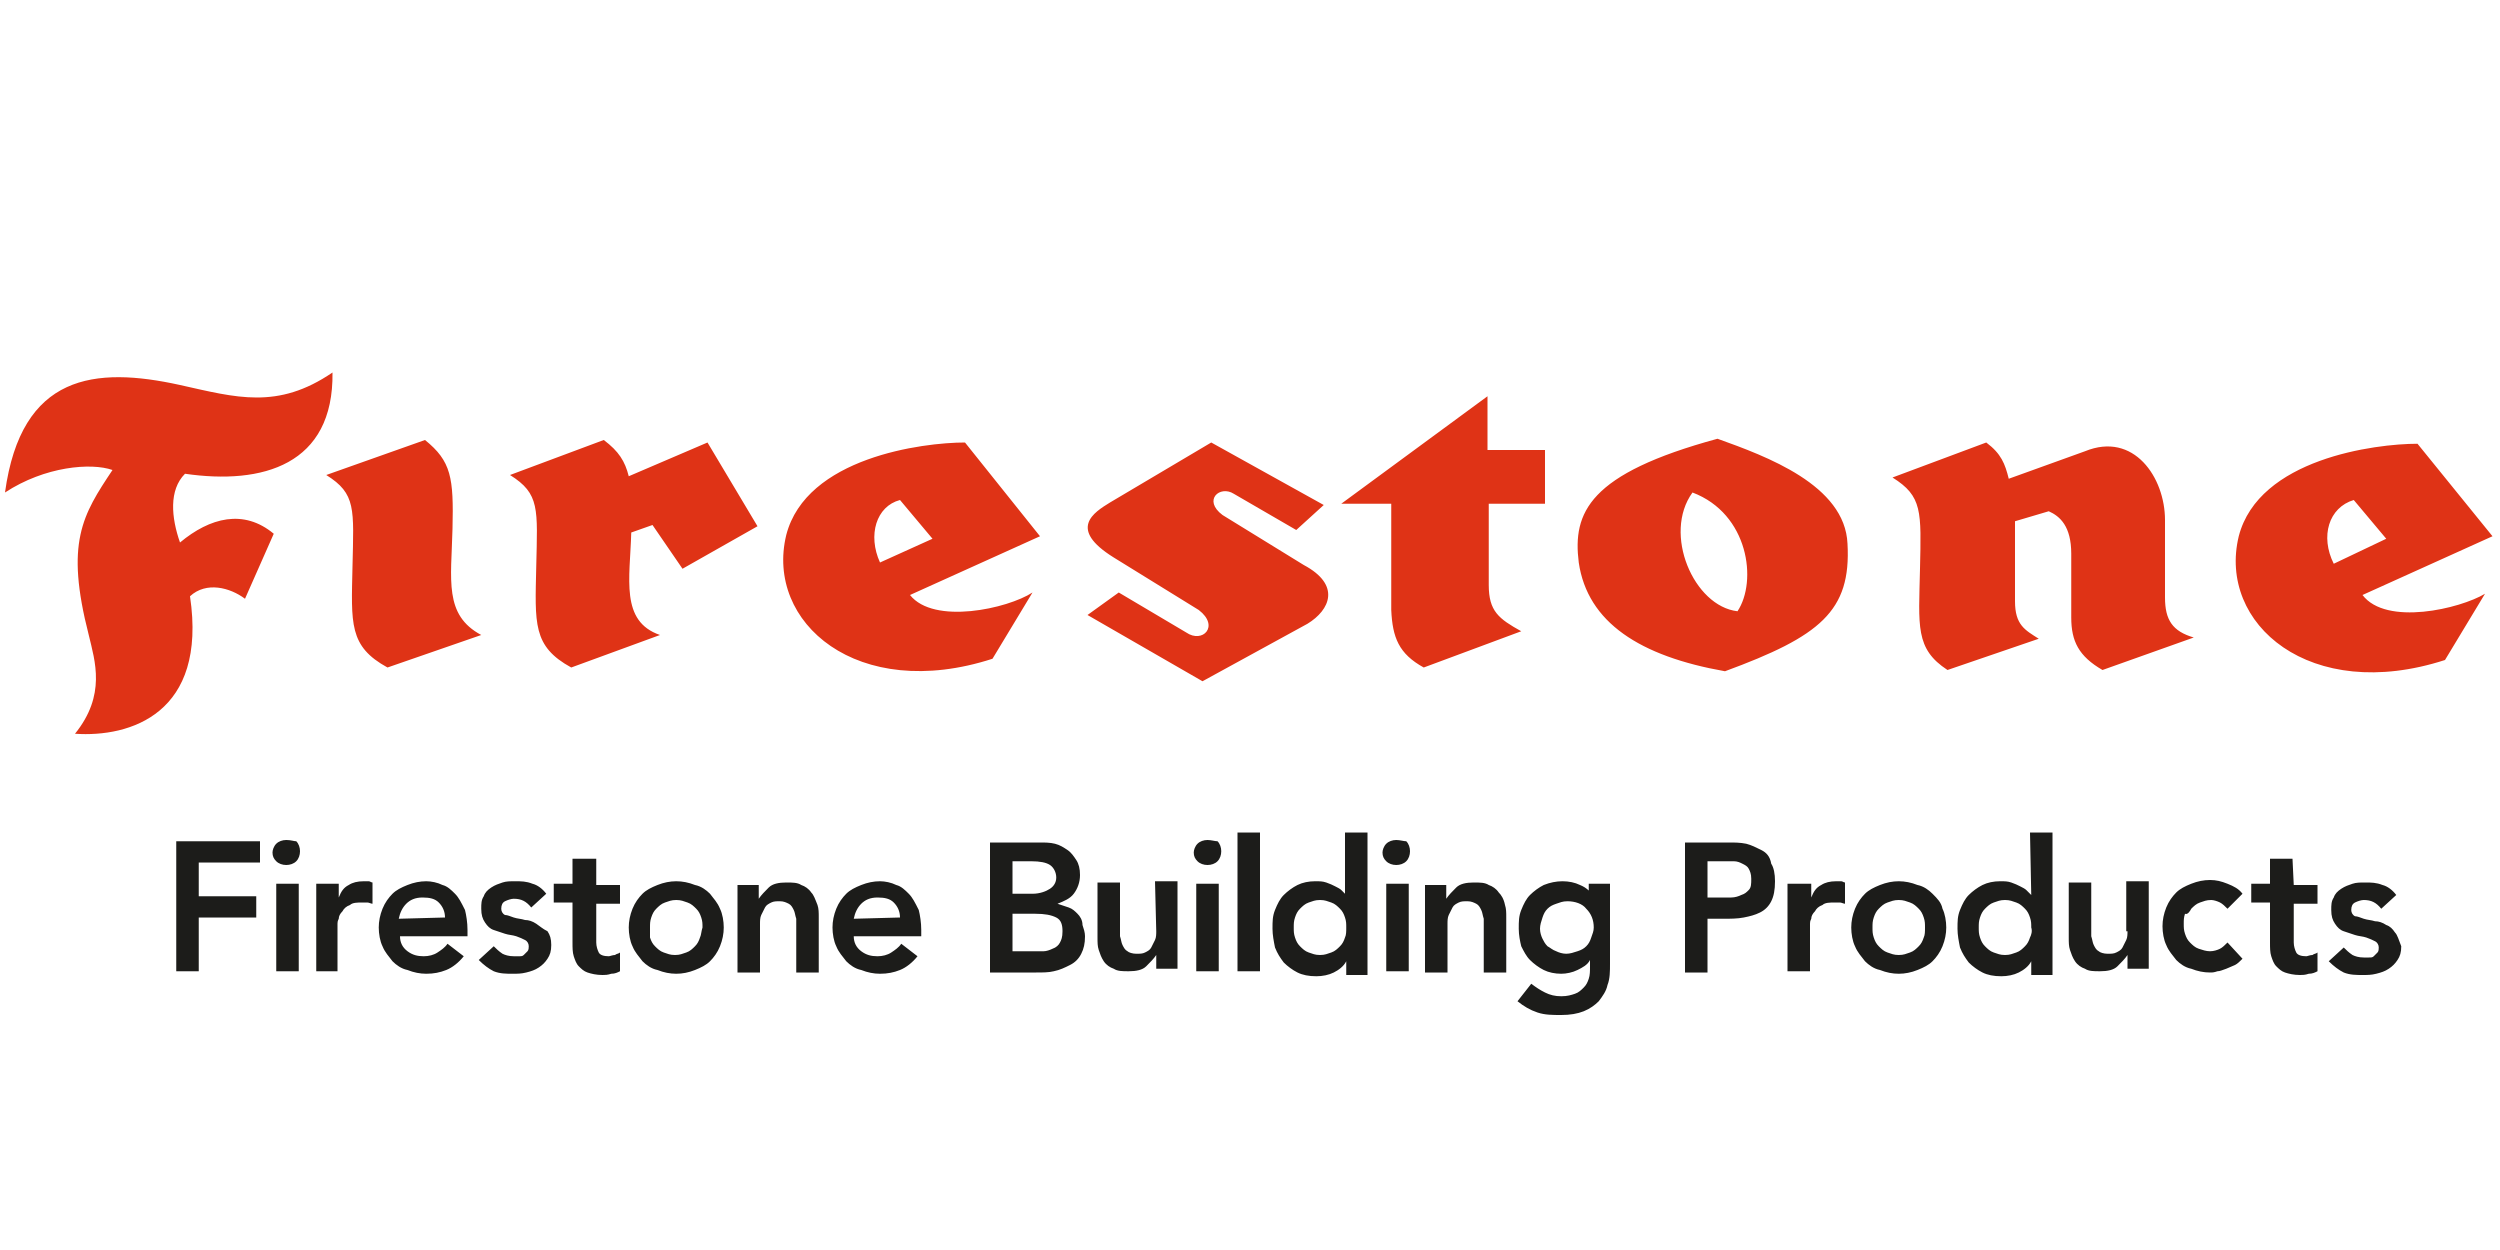
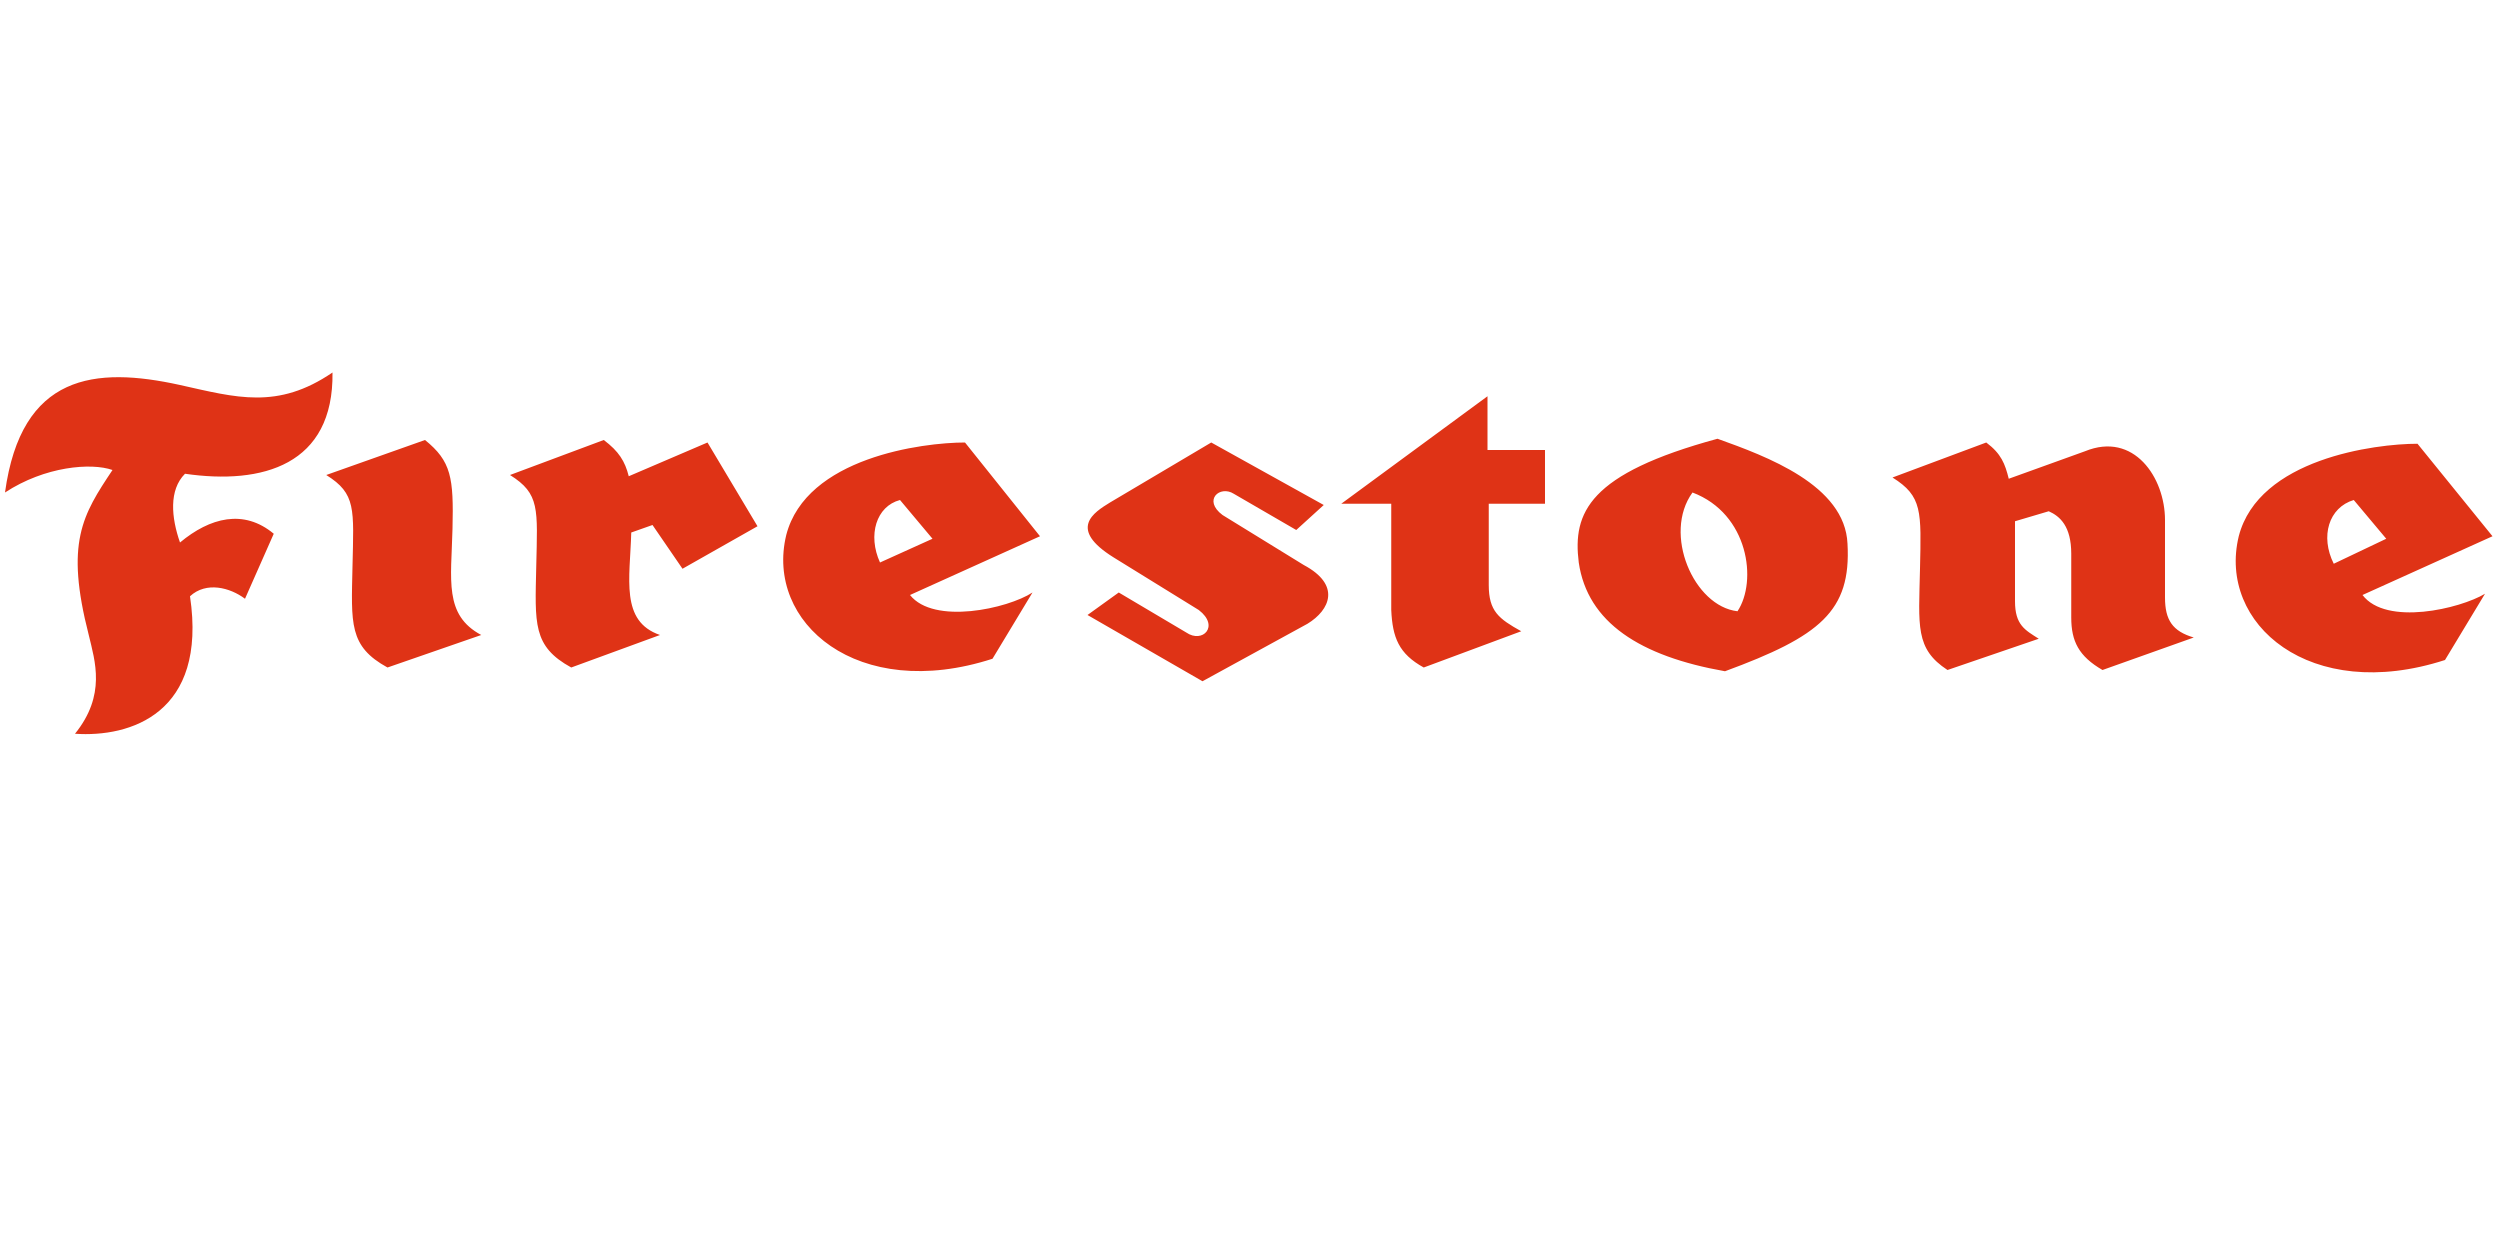
<svg xmlns="http://www.w3.org/2000/svg" version="1.1" id="Layer_1" x="0px" y="0px" viewBox="0 0 200 100" style="enable-background:new 0 0 200 100;" xml:space="preserve">
  <style type="text/css">
	.st0{fill:#1C1C1A;}
	.st1{fill:#DF3316;}
</style>
  <g>
-     <path class="st0" d="M14.1,77.7h1.8v-4.3h4.6v-1.7h-4.6V69h4.9v-1.7h-6.7C14.1,67.3,14.1,77.7,14.1,77.7z M22.1,77.7h1.8v-7h-1.8   V77.7z M22.9,67.2c-0.3,0-0.6,0.1-0.8,0.3c-0.2,0.2-0.3,0.5-0.3,0.7c0,0.3,0.1,0.5,0.3,0.7c0.2,0.2,0.5,0.3,0.8,0.3   s0.6-0.1,0.8-0.3c0.2-0.2,0.3-0.5,0.3-0.8s-0.1-0.6-0.3-0.8C23.5,67.3,23.3,67.2,22.9,67.2z M29.1,70.5c-0.5,0-0.9,0.1-1.2,0.3   c-0.4,0.2-0.6,0.5-0.8,1l0,0v-1.1h-1.8v7H27v-3.8c0-0.1,0-0.2,0.1-0.4c0-0.2,0.1-0.4,0.3-0.6c0.1-0.2,0.3-0.4,0.6-0.5   c0.2-0.2,0.6-0.2,1-0.2c0.1,0,0.3,0,0.4,0s0.3,0.1,0.4,0.1v-1.7c-0.1,0-0.2-0.1-0.3-0.1C29.3,70.5,29.2,70.5,29.1,70.5z M36.4,71.5   c-0.3-0.3-0.6-0.6-1-0.7c-0.4-0.2-0.9-0.3-1.3-0.3c-0.5,0-1,0.1-1.5,0.3c-0.5,0.2-0.9,0.4-1.2,0.7c-0.3,0.3-0.6,0.7-0.8,1.2   c-0.2,0.5-0.3,1-0.3,1.5s0.1,1.1,0.3,1.5c0.2,0.5,0.5,0.8,0.8,1.2c0.3,0.3,0.7,0.6,1.2,0.7c0.5,0.2,1,0.3,1.5,0.3   c0.6,0,1.1-0.1,1.6-0.3c0.5-0.2,1-0.6,1.4-1.1l-1.3-1c-0.2,0.3-0.5,0.5-0.8,0.7s-0.7,0.3-1.1,0.3c-0.5,0-0.9-0.1-1.3-0.4   c-0.4-0.3-0.6-0.7-0.6-1.2h5.4v-0.5c0-0.6-0.1-1.2-0.2-1.6C36.9,72.2,36.7,71.8,36.4,71.5z M31.9,73.5c0.1-0.5,0.3-0.9,0.6-1.2   c0.3-0.3,0.7-0.5,1.3-0.5s1,0.1,1.3,0.4s0.5,0.7,0.5,1.2L31.9,73.5L31.9,73.5z M42.9,73.9c-0.3-0.2-0.6-0.3-0.9-0.3   c-0.3-0.1-0.6-0.1-0.9-0.2c-0.3-0.1-0.5-0.2-0.7-0.2c-0.2-0.1-0.3-0.3-0.3-0.5c0-0.3,0.1-0.5,0.3-0.6s0.5-0.2,0.7-0.2   c0.6,0,1,0.2,1.4,0.7l1.2-1.1c-0.3-0.4-0.7-0.7-1.1-0.8c-0.5-0.2-0.9-0.2-1.4-0.2c-0.4,0-0.7,0-1,0.1s-0.6,0.2-0.9,0.4   c-0.3,0.2-0.5,0.4-0.6,0.7c-0.2,0.3-0.2,0.6-0.2,1c0,0.5,0.1,0.8,0.3,1.1c0.2,0.3,0.4,0.5,0.7,0.6s0.6,0.2,0.9,0.3   c0.3,0.1,0.6,0.1,0.9,0.2c0.3,0.1,0.5,0.2,0.7,0.3c0.2,0.1,0.3,0.3,0.3,0.5c0,0.1,0,0.3-0.1,0.4s-0.2,0.2-0.3,0.3   c-0.1,0.1-0.2,0.1-0.4,0.1c-0.1,0-0.3,0-0.4,0c-0.4,0-0.7-0.1-0.9-0.2c-0.3-0.2-0.5-0.4-0.7-0.6l-1.2,1.1c0.4,0.4,0.8,0.7,1.2,0.9   c0.5,0.2,1,0.2,1.5,0.2c0.4,0,0.7,0,1.1-0.1c0.4-0.1,0.7-0.2,1-0.4c0.3-0.2,0.5-0.4,0.7-0.7c0.2-0.3,0.3-0.6,0.3-1.1   s-0.1-0.8-0.3-1.1C43.4,74.3,43.2,74.1,42.9,73.9z M47.6,68.7h-1.8v2h-1.5v1.5h1.5v3.2c0,0.4,0,0.8,0.1,1.1   c0.1,0.3,0.2,0.6,0.4,0.8c0.2,0.2,0.4,0.4,0.7,0.5s0.7,0.2,1.2,0.2c0.2,0,0.4,0,0.7-0.1c0.3,0,0.5-0.1,0.7-0.2v-1.5   c-0.1,0.1-0.3,0.1-0.4,0.2c-0.2,0-0.4,0.1-0.5,0.1c-0.4,0-0.7-0.1-0.8-0.3c-0.1-0.2-0.2-0.5-0.2-0.8v-3.1h1.9v-1.5h-1.9v-2.1H47.6z    M56.8,71.5c-0.3-0.3-0.7-0.6-1.2-0.7c-0.5-0.2-1-0.3-1.5-0.3s-1,0.1-1.5,0.3c-0.5,0.2-0.9,0.4-1.2,0.7c-0.3,0.3-0.6,0.7-0.8,1.2   s-0.3,1-0.3,1.5s0.1,1.1,0.3,1.5c0.2,0.5,0.5,0.8,0.8,1.2c0.3,0.3,0.7,0.6,1.2,0.7c0.5,0.2,1,0.3,1.5,0.3s1-0.1,1.5-0.3   c0.5-0.2,0.9-0.4,1.2-0.7c0.3-0.3,0.6-0.7,0.8-1.2s0.3-1,0.3-1.5s-0.1-1.1-0.3-1.5C57.4,72.2,57.1,71.9,56.8,71.5z M56,75   c-0.1,0.3-0.2,0.5-0.4,0.7s-0.4,0.4-0.7,0.5s-0.5,0.2-0.9,0.2s-0.6-0.1-0.9-0.2c-0.3-0.1-0.5-0.3-0.7-0.5S52.1,75.3,52,75   c0-0.2,0-0.5,0-0.8c0-0.3,0-0.5,0.1-0.8s0.2-0.5,0.4-0.7s0.4-0.4,0.7-0.5s0.5-0.2,0.9-0.2s0.6,0.1,0.9,0.2c0.3,0.1,0.5,0.3,0.7,0.5   s0.3,0.4,0.4,0.7c0.1,0.3,0.1,0.5,0.1,0.8C56.1,74.5,56.1,74.8,56,75z M64.9,71.4c-0.2-0.3-0.5-0.5-0.8-0.6   c-0.3-0.2-0.7-0.2-1.2-0.2c-0.6,0-1.1,0.1-1.4,0.4c-0.3,0.3-0.6,0.6-0.8,0.9l0,0v-1.1H59v7h1.8v-3.9c0-0.2,0-0.5,0.1-0.7   s0.2-0.4,0.3-0.6s0.3-0.3,0.5-0.4s0.4-0.1,0.7-0.1s0.5,0.1,0.7,0.2s0.3,0.3,0.4,0.5c0.1,0.2,0.1,0.4,0.2,0.7c0,0.2,0,0.5,0,0.7v3.6   h1.8v-4.4c0-0.4,0-0.7-0.1-1C65.2,71.9,65.1,71.6,64.9,71.4z M72.7,71.5c-0.3-0.3-0.6-0.6-1-0.7c-0.4-0.2-0.9-0.3-1.3-0.3   c-0.5,0-1,0.1-1.5,0.3c-0.5,0.2-0.9,0.4-1.2,0.7c-0.3,0.3-0.6,0.7-0.8,1.2c-0.2,0.5-0.3,1-0.3,1.5s0.1,1.1,0.3,1.5   c0.2,0.5,0.5,0.8,0.8,1.2c0.3,0.3,0.7,0.6,1.2,0.7c0.5,0.2,1,0.3,1.5,0.3c0.6,0,1.1-0.1,1.6-0.3c0.5-0.2,1-0.6,1.4-1.1l-1.3-1   c-0.2,0.3-0.5,0.5-0.8,0.7s-0.7,0.3-1.1,0.3c-0.5,0-0.9-0.1-1.3-0.4s-0.6-0.7-0.6-1.2h5.4v-0.5c0-0.6-0.1-1.2-0.2-1.6   C73.2,72.2,73,71.8,72.7,71.5z M68.3,73.5c0.1-0.5,0.3-0.9,0.6-1.2c0.3-0.3,0.7-0.5,1.3-0.5c0.6,0,1,0.1,1.3,0.4s0.5,0.7,0.5,1.2   L68.3,73.5L68.3,73.5z M86.2,73.1c-0.2-0.2-0.4-0.4-0.7-0.5c-0.3-0.1-0.6-0.2-0.9-0.3l0,0c0.5-0.2,1-0.4,1.3-0.8s0.5-0.9,0.5-1.5   c0-0.5-0.1-0.9-0.3-1.2c-0.2-0.3-0.4-0.6-0.7-0.8c-0.3-0.2-0.6-0.4-1-0.5s-0.8-0.1-1.2-0.1h-4v10.4h3.7c0.5,0,1,0,1.4-0.1   c0.5-0.1,0.9-0.3,1.3-0.5s0.7-0.5,0.9-0.9c0.2-0.4,0.3-0.8,0.3-1.4c0-0.3-0.1-0.6-0.2-0.9C86.6,73.6,86.4,73.3,86.2,73.1z M81,68.9   h1.5c0.7,0,1.2,0.1,1.5,0.3c0.3,0.2,0.5,0.6,0.5,1s-0.2,0.7-0.5,0.9c-0.3,0.2-0.8,0.4-1.4,0.4H81V68.9z M84.8,75.4   c-0.1,0.2-0.3,0.4-0.6,0.5c-0.2,0.1-0.5,0.2-0.7,0.2c-0.3,0-0.5,0-0.8,0H81v-3h1.8c0.8,0,1.3,0.1,1.7,0.3c0.4,0.2,0.5,0.6,0.5,1.1   S84.9,75.2,84.8,75.4z M92.5,74.5c0,0.2,0,0.5-0.1,0.7s-0.2,0.4-0.3,0.6c-0.1,0.2-0.3,0.3-0.5,0.4s-0.4,0.1-0.7,0.1   c-0.3,0-0.6-0.1-0.7-0.2c-0.2-0.1-0.3-0.3-0.4-0.5s-0.1-0.4-0.2-0.7c0-0.2,0-0.5,0-0.7v-3.6h-1.8V75c0,0.4,0,0.7,0.1,1   s0.2,0.6,0.4,0.9c0.2,0.3,0.5,0.5,0.8,0.6c0.3,0.2,0.7,0.2,1.2,0.2c0.6,0,1.1-0.1,1.4-0.4s0.6-0.6,0.8-0.9l0,0v1.1h1.7v-7h-1.8   L92.5,74.5L92.5,74.5z M96.6,67.2c-0.3,0-0.6,0.1-0.8,0.3c-0.2,0.2-0.3,0.5-0.3,0.7c0,0.3,0.1,0.5,0.3,0.7c0.2,0.2,0.5,0.3,0.8,0.3   s0.6-0.1,0.8-0.3c0.2-0.2,0.3-0.5,0.3-0.8s-0.1-0.6-0.3-0.8C97.2,67.3,96.9,67.2,96.6,67.2z M95.7,77.7h1.8v-7h-1.8V77.7z M99,77.7   h1.8V66.6H99V77.7z M107.7,71.6L107.7,71.6c-0.1-0.1-0.2-0.2-0.4-0.4c-0.1-0.1-0.3-0.2-0.5-0.3c-0.2-0.1-0.4-0.2-0.7-0.3   c-0.3-0.1-0.5-0.1-0.9-0.1c-0.5,0-1,0.1-1.4,0.3c-0.4,0.2-0.8,0.5-1.1,0.8c-0.3,0.3-0.5,0.7-0.7,1.2s-0.2,0.9-0.2,1.5   c0,0.5,0.1,1,0.2,1.5c0.2,0.5,0.4,0.8,0.7,1.2c0.3,0.3,0.7,0.6,1.1,0.8c0.4,0.2,0.9,0.3,1.5,0.3c0.5,0,1-0.1,1.4-0.3   c0.4-0.2,0.8-0.5,1-0.9l0,0V78h1.7V66.6h-1.8v5H107.7z M107.6,75c-0.1,0.3-0.2,0.5-0.4,0.7c-0.2,0.2-0.4,0.4-0.7,0.5   c-0.3,0.1-0.5,0.2-0.9,0.2s-0.6-0.1-0.9-0.2s-0.5-0.3-0.7-0.5s-0.3-0.4-0.4-0.7c-0.1-0.3-0.1-0.5-0.1-0.8s0-0.5,0.1-0.8   s0.2-0.5,0.4-0.7c0.2-0.2,0.4-0.4,0.7-0.5c0.3-0.1,0.5-0.2,0.9-0.2s0.6,0.1,0.9,0.2s0.5,0.3,0.7,0.5s0.3,0.4,0.4,0.7   c0.1,0.3,0.1,0.5,0.1,0.8S107.7,74.8,107.6,75z M110.9,77.7h1.8v-7h-1.8V77.7z M111.7,67.2c-0.3,0-0.6,0.1-0.8,0.3   c-0.2,0.2-0.3,0.5-0.3,0.7c0,0.3,0.1,0.5,0.3,0.7c0.2,0.2,0.5,0.3,0.8,0.3s0.6-0.1,0.8-0.3c0.2-0.2,0.3-0.5,0.3-0.8   s-0.1-0.6-0.3-0.8C112.3,67.3,112,67.2,111.7,67.2z M119.9,71.4c-0.2-0.3-0.5-0.5-0.8-0.6c-0.3-0.2-0.7-0.2-1.2-0.2   c-0.6,0-1.1,0.1-1.4,0.4s-0.6,0.6-0.8,0.9l0,0v-1.1H114v7h1.8v-3.9c0-0.2,0-0.5,0.1-0.7s0.2-0.4,0.3-0.6c0.1-0.2,0.3-0.3,0.5-0.4   s0.4-0.1,0.7-0.1c0.3,0,0.5,0.1,0.7,0.2s0.3,0.3,0.4,0.5s0.1,0.4,0.2,0.7c0,0.2,0,0.5,0,0.7v3.6h1.8v-4.4c0-0.4,0-0.7-0.1-1   C120.3,71.9,120.1,71.6,119.9,71.4z M127.5,71.7L127.5,71.7c-0.3-0.4-0.6-0.7-1.1-0.9c-0.4-0.2-0.9-0.3-1.4-0.3s-1,0.1-1.5,0.3   c-0.4,0.2-0.8,0.5-1.1,0.8c-0.3,0.3-0.5,0.7-0.7,1.2s-0.2,0.9-0.2,1.5c0,0.5,0.1,1,0.2,1.4c0.2,0.4,0.4,0.8,0.7,1.1   c0.3,0.3,0.7,0.6,1.1,0.8c0.4,0.2,0.9,0.3,1.4,0.3c0.4,0,0.9-0.1,1.3-0.3c0.4-0.2,0.8-0.4,1-0.8l0,0v0.5c0,0.4,0,0.7-0.1,1   s-0.2,0.5-0.4,0.7c-0.2,0.2-0.4,0.4-0.7,0.5c-0.3,0.1-0.6,0.2-1.1,0.2s-0.9-0.1-1.3-0.3c-0.4-0.2-0.7-0.4-1.1-0.7l-1.1,1.4   c0.5,0.4,1,0.7,1.6,0.9c0.6,0.2,1.2,0.2,1.9,0.2c0.7,0,1.3-0.1,1.8-0.3c0.5-0.2,0.9-0.5,1.2-0.8c0.3-0.4,0.6-0.8,0.7-1.3   c0.2-0.5,0.2-1.1,0.2-1.7v-6.4h-1.7v1H127.5z M127.3,75c-0.1,0.3-0.2,0.5-0.4,0.7c-0.2,0.2-0.4,0.3-0.7,0.4   c-0.3,0.1-0.6,0.2-0.9,0.2s-0.6-0.1-0.8-0.2c-0.3-0.1-0.5-0.3-0.7-0.4c-0.2-0.2-0.3-0.4-0.4-0.6s-0.2-0.5-0.2-0.8s0.1-0.6,0.2-0.9   s0.2-0.5,0.4-0.7c0.2-0.2,0.4-0.3,0.7-0.4c0.3-0.1,0.5-0.2,0.9-0.2c0.6,0,1.2,0.2,1.5,0.6c0.4,0.4,0.6,0.9,0.6,1.5   C127.5,74.5,127.4,74.7,127.3,75z M140.9,68c-0.4-0.2-0.8-0.4-1.2-0.5c-0.5-0.1-0.9-0.1-1.4-0.1h-3.5v10.4h1.8v-4.3h1.3   c0.5,0,1.1,0,1.6-0.1s0.9-0.2,1.3-0.4c0.4-0.2,0.7-0.5,0.9-0.9s0.3-0.9,0.3-1.6c0-0.6-0.1-1.1-0.3-1.4   C141.6,68.5,141.3,68.2,140.9,68z M139.9,71.2c-0.2,0.2-0.3,0.3-0.6,0.4c-0.2,0.1-0.5,0.2-0.8,0.2s-0.6,0-0.8,0h-1.1v-2.9h1.3   c0.2,0,0.5,0,0.8,0s0.5,0.1,0.7,0.2s0.4,0.2,0.5,0.4c0.1,0.2,0.2,0.4,0.2,0.8C140.1,70.7,140.1,71,139.9,71.2z M146.9,70.5   c-0.5,0-0.9,0.1-1.2,0.3c-0.4,0.2-0.6,0.5-0.8,1l0,0v-1.1H143v7h1.8v-3.8c0-0.1,0-0.2,0.1-0.4c0-0.2,0.1-0.4,0.3-0.6   c0.1-0.2,0.3-0.4,0.6-0.5c0.2-0.2,0.6-0.2,1-0.2c0.1,0,0.3,0,0.4,0c0.1,0,0.3,0.1,0.4,0.1v-1.7c-0.1,0-0.2-0.1-0.3-0.1   C147.1,70.5,147,70.5,146.9,70.5z M154.6,71.5c-0.3-0.3-0.7-0.6-1.2-0.7c-0.5-0.2-1-0.3-1.5-0.3s-1,0.1-1.5,0.3   c-0.5,0.2-0.9,0.4-1.2,0.7c-0.3,0.3-0.6,0.7-0.8,1.2s-0.3,1-0.3,1.5s0.1,1.1,0.3,1.5c0.2,0.5,0.5,0.8,0.8,1.2   c0.3,0.3,0.7,0.6,1.2,0.7c0.5,0.2,1,0.3,1.5,0.3s1-0.1,1.5-0.3c0.5-0.2,0.9-0.4,1.2-0.7c0.3-0.3,0.6-0.7,0.8-1.2s0.3-1,0.3-1.5   s-0.1-1.1-0.3-1.5C155.3,72.2,155,71.9,154.6,71.5z M153.9,75c-0.1,0.3-0.2,0.5-0.4,0.7s-0.4,0.4-0.7,0.5s-0.5,0.2-0.9,0.2   s-0.6-0.1-0.9-0.2c-0.3-0.1-0.5-0.3-0.7-0.5s-0.3-0.4-0.4-0.7c-0.1-0.3-0.1-0.5-0.1-0.8s0-0.5,0.1-0.8s0.2-0.5,0.4-0.7   s0.4-0.4,0.7-0.5s0.5-0.2,0.9-0.2s0.6,0.1,0.9,0.2c0.3,0.1,0.5,0.3,0.7,0.5s0.3,0.4,0.4,0.7c0.1,0.3,0.1,0.5,0.1,0.8   S154,74.8,153.9,75z M162.5,71.6L162.5,71.6c-0.1-0.1-0.2-0.2-0.4-0.4c-0.1-0.1-0.3-0.2-0.5-0.3c-0.2-0.1-0.4-0.2-0.7-0.3   c-0.3-0.1-0.5-0.1-0.9-0.1c-0.5,0-1,0.1-1.4,0.3c-0.4,0.2-0.8,0.5-1.1,0.8s-0.5,0.7-0.7,1.2s-0.2,0.9-0.2,1.5c0,0.5,0.1,1,0.2,1.5   c0.2,0.5,0.4,0.8,0.7,1.2c0.3,0.3,0.7,0.6,1.1,0.8c0.4,0.2,0.9,0.3,1.5,0.3c0.5,0,1-0.1,1.4-0.3c0.4-0.2,0.8-0.5,1-0.9l0,0V78h1.7   V66.6h-1.8L162.5,71.6L162.5,71.6z M162.4,75c-0.1,0.3-0.2,0.5-0.4,0.7s-0.4,0.4-0.7,0.5s-0.5,0.2-0.9,0.2s-0.6-0.1-0.9-0.2   c-0.3-0.1-0.5-0.3-0.7-0.5s-0.3-0.4-0.4-0.7c-0.1-0.3-0.1-0.5-0.1-0.8s0-0.5,0.1-0.8s0.2-0.5,0.4-0.7s0.4-0.4,0.7-0.5   s0.5-0.2,0.9-0.2s0.6,0.1,0.9,0.2c0.3,0.1,0.5,0.3,0.7,0.5s0.3,0.4,0.4,0.7c0.1,0.3,0.1,0.5,0.1,0.8   C162.6,74.5,162.5,74.8,162.4,75z M170.2,74.5c0,0.2,0,0.5-0.1,0.7s-0.2,0.4-0.3,0.6s-0.3,0.3-0.5,0.4s-0.4,0.1-0.7,0.1   s-0.6-0.1-0.7-0.2c-0.2-0.1-0.3-0.3-0.4-0.5c-0.1-0.2-0.1-0.4-0.2-0.7c0-0.2,0-0.5,0-0.7v-3.6h-1.8V75c0,0.4,0,0.7,0.1,1   s0.2,0.6,0.4,0.9s0.5,0.5,0.8,0.6c0.3,0.2,0.7,0.2,1.2,0.2c0.6,0,1.1-0.1,1.4-0.4c0.3-0.3,0.6-0.6,0.8-0.9l0,0v1.1h1.7v-7h-1.8v4   H170.2z M175.3,72.7c0.2-0.2,0.4-0.4,0.7-0.5s0.5-0.2,0.9-0.2c0.2,0,0.5,0.1,0.7,0.2s0.4,0.3,0.6,0.5l1.2-1.2   c-0.3-0.4-0.7-0.6-1.2-0.8c-0.5-0.2-0.9-0.3-1.4-0.3s-1,0.1-1.5,0.3c-0.5,0.2-0.9,0.4-1.2,0.7c-0.3,0.3-0.6,0.7-0.8,1.2   s-0.3,1-0.3,1.5s0.1,1.1,0.3,1.5c0.2,0.5,0.5,0.8,0.8,1.2c0.3,0.3,0.7,0.6,1.2,0.7c0.5,0.2,1,0.3,1.5,0.3c0.2,0,0.3,0,0.6-0.1   c0.2,0,0.4-0.1,0.7-0.2c0.2-0.1,0.5-0.2,0.7-0.3c0.2-0.1,0.4-0.3,0.6-0.5l-1.2-1.3c-0.2,0.2-0.4,0.4-0.6,0.5   c-0.2,0.1-0.5,0.2-0.8,0.2s-0.6-0.1-0.9-0.2c-0.3-0.1-0.5-0.3-0.7-0.5s-0.3-0.4-0.4-0.7c-0.1-0.3-0.1-0.5-0.1-0.8s0-0.5,0.1-0.8   C175,73.2,175.2,72.9,175.3,72.7z M183.4,68.7h-1.8v2h-1.5v1.5h1.5v3.2c0,0.4,0,0.8,0.1,1.1c0.1,0.3,0.2,0.6,0.4,0.8   c0.2,0.2,0.4,0.4,0.7,0.5s0.7,0.2,1.2,0.2c0.2,0,0.4,0,0.7-0.1c0.3,0,0.5-0.1,0.7-0.2v-1.5c-0.1,0.1-0.3,0.1-0.4,0.2   c-0.2,0-0.4,0.1-0.5,0.1c-0.4,0-0.7-0.1-0.8-0.3c-0.1-0.2-0.2-0.5-0.2-0.8v-3.1h1.9v-1.5h-1.9L183.4,68.7L183.4,68.7z M191.6,74.6   c-0.2-0.3-0.4-0.5-0.7-0.6c-0.3-0.2-0.6-0.3-0.9-0.3c-0.3-0.1-0.6-0.1-0.9-0.2c-0.3-0.1-0.5-0.2-0.7-0.2c-0.2-0.1-0.3-0.3-0.3-0.5   c0-0.3,0.1-0.5,0.3-0.6s0.5-0.2,0.7-0.2c0.6,0,1,0.2,1.4,0.7l1.2-1.1c-0.3-0.4-0.7-0.7-1.1-0.8c-0.5-0.2-0.9-0.2-1.4-0.2   c-0.4,0-0.7,0-1,0.1s-0.6,0.2-0.9,0.4c-0.3,0.2-0.5,0.4-0.6,0.7c-0.2,0.3-0.2,0.6-0.2,1c0,0.5,0.1,0.8,0.3,1.1   c0.2,0.3,0.4,0.5,0.7,0.6s0.6,0.2,0.9,0.3c0.3,0.1,0.6,0.1,0.9,0.2c0.3,0.1,0.5,0.2,0.7,0.3c0.2,0.1,0.3,0.3,0.3,0.5   c0,0.1,0,0.3-0.1,0.4s-0.2,0.2-0.3,0.3c-0.1,0.1-0.2,0.1-0.4,0.1c-0.1,0-0.3,0-0.4,0c-0.4,0-0.7-0.1-0.9-0.2   c-0.3-0.2-0.5-0.4-0.7-0.6l-1.2,1.1c0.4,0.4,0.8,0.7,1.2,0.9c0.5,0.2,1,0.2,1.5,0.2c0.4,0,0.7,0,1.1-0.1c0.4-0.1,0.7-0.2,1-0.4   c0.3-0.2,0.5-0.4,0.7-0.7c0.2-0.3,0.3-0.6,0.3-1.1C191.9,75.2,191.8,74.8,191.6,74.6z" />
    <path class="st1" d="M26.6,29.8c-4.4,3-7.7,2-12.2,1c-6.8-1.5-12.7-0.9-14,8.6C3.6,37.3,7.3,37,9,37.6c-2.4,3.6-3.8,5.8-1.9,13.2   c0.5,2.1,1.4,4.8-1.1,7.9c4.4,0.3,10.6-1.6,9.2-11c1.3-1.2,3.2-0.7,4.4,0.2l2.3-5.2c-2.4-2-5.1-1.3-7.5,0.7c-0.7-2-0.9-4.2,0.4-5.5   C21,38.8,26.7,37.2,26.6,29.8z M36.2,42.3c0.1-4.1-0.1-5.4-2.2-7.1L26.1,38c2.4,1.5,2.2,2.7,2.1,7.3s-0.3,6.4,2.8,8.1l7.5-2.6   C35.5,49.2,36.1,46.4,36.2,42.3z M50.3,38.1c-0.3-1.2-0.8-2-2-2.9L40.8,38c2.4,1.5,2.2,2.7,2.1,7.3c-0.1,4.6-0.3,6.4,2.8,8.1   l7.1-2.6c-3.2-1.1-2.4-4.5-2.3-8.2l1.7-0.6l2.4,3.5l6-3.4l-4-6.7L50.3,38.1z M77.2,35.4c-3.4,0-12.7,1.2-14.3,7.4   c-1.7,7,5.7,13.4,16.5,9.9l3.2-5.3c-2,1.3-7.9,2.6-9.8,0.2l10.4-4.7L77.2,35.4z M70.4,45c-1-2.2-0.3-4.5,1.6-5l2.6,3.1L70.4,45z    M104.3,45.2l-6.5-4c-1.6-1.2-0.2-2.4,0.9-1.7l5,2.9l2.2-2l-9-5l-8.1,4.8c-1.3,0.8-3.4,2.1,0.3,4.4l6.8,4.2c1.7,1.3,0.3,2.7-1,1.8   l-5.4-3.2L87,49.2l9.2,5.3l8.4-4.6C106.4,48.8,107.3,46.8,104.3,45.2z M119,31.7l-11.7,8.6h4v8.5c0.1,2.2,0.6,3.5,2.6,4.6l7.8-2.9   c-1.8-1-2.6-1.6-2.6-3.7v-6.5h4.5V36H119V31.7z M137.4,35.1c-10.3,2.8-11.6,5.9-11.1,9.9c0.7,4.8,4.9,7.5,11.7,8.7   c7.6-2.8,10.1-4.8,9.8-10.2C147.6,38.8,141.3,36.5,137.4,35.1z M139,48.9c-3.5-0.4-6-6.2-3.6-9.5C139.9,41.1,140.6,46.5,139,48.9z    M173.2,47.8v-6.1v-0.1c0-3.4-2.5-7.1-6.4-5.5l-6.1,2.2c-0.3-1.2-0.6-2-1.8-2.9l-7.5,2.8c2.4,1.5,2.3,2.7,2.2,7.3s-0.4,6.4,2.2,8.1   l7.3-2.5c-1.1-0.7-1.9-1.1-1.9-3v-6.4l2.7-0.8c0.9,0.4,1.8,1.2,1.8,3.4v5.1c0,1.9,0.6,3.1,2.5,4.2l7.3-2.6   C173.8,50.5,173.2,49.6,173.2,47.8z M189,47.6l10.4-4.7l-6-7.4c-3.4,0-12.7,1.2-14.3,7.4c-1.7,7,5.7,13.4,16.5,9.9l3.2-5.3   C196.8,48.7,190.9,50.1,189,47.6z M188.3,40l2.6,3.1l-4.2,2C185.6,42.9,186.3,40.6,188.3,40z" />
  </g>
</svg>